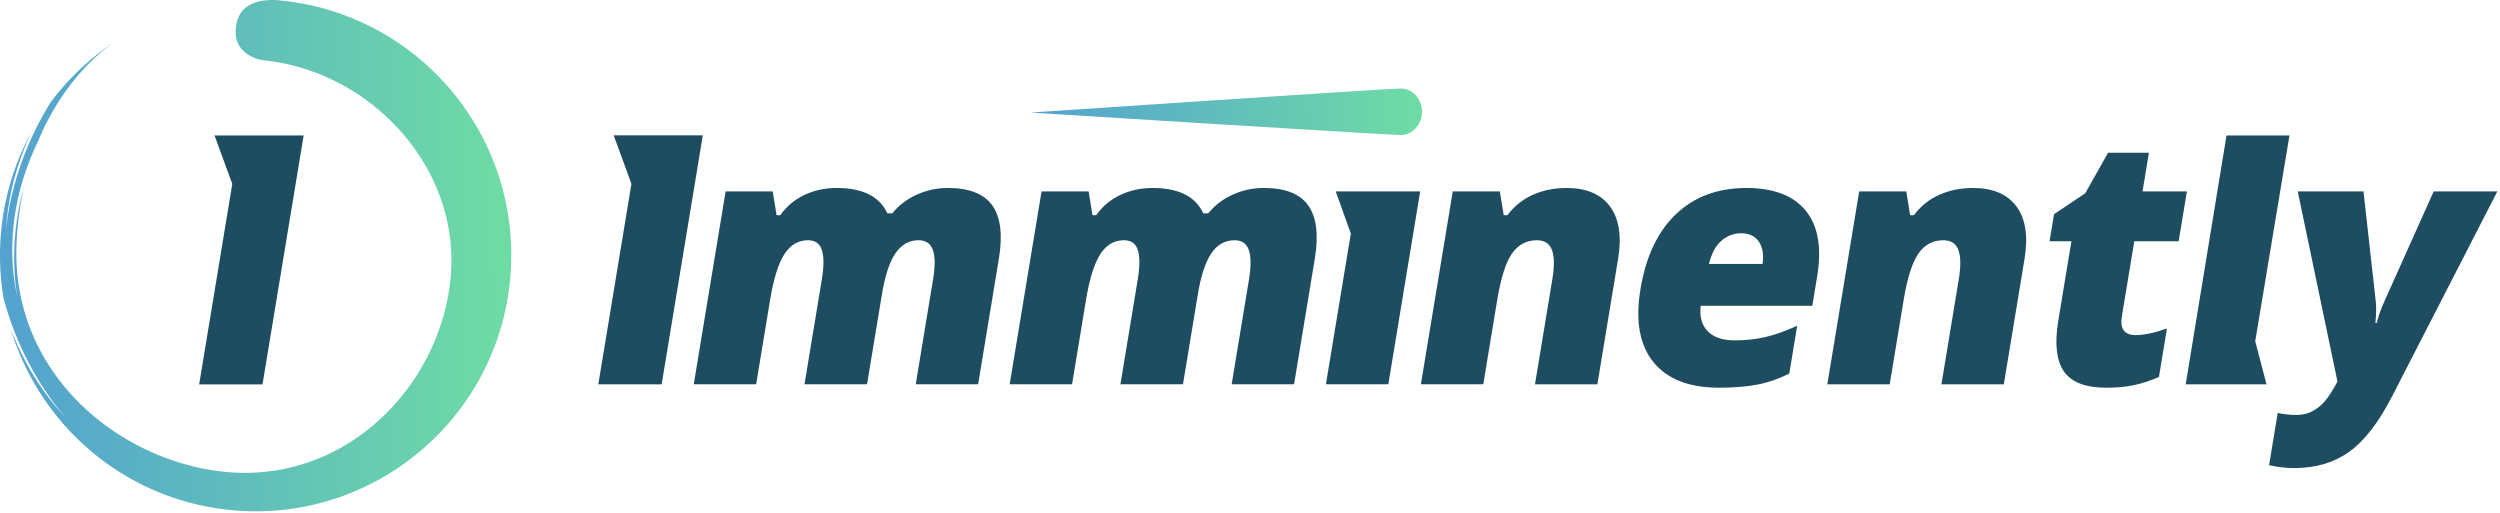
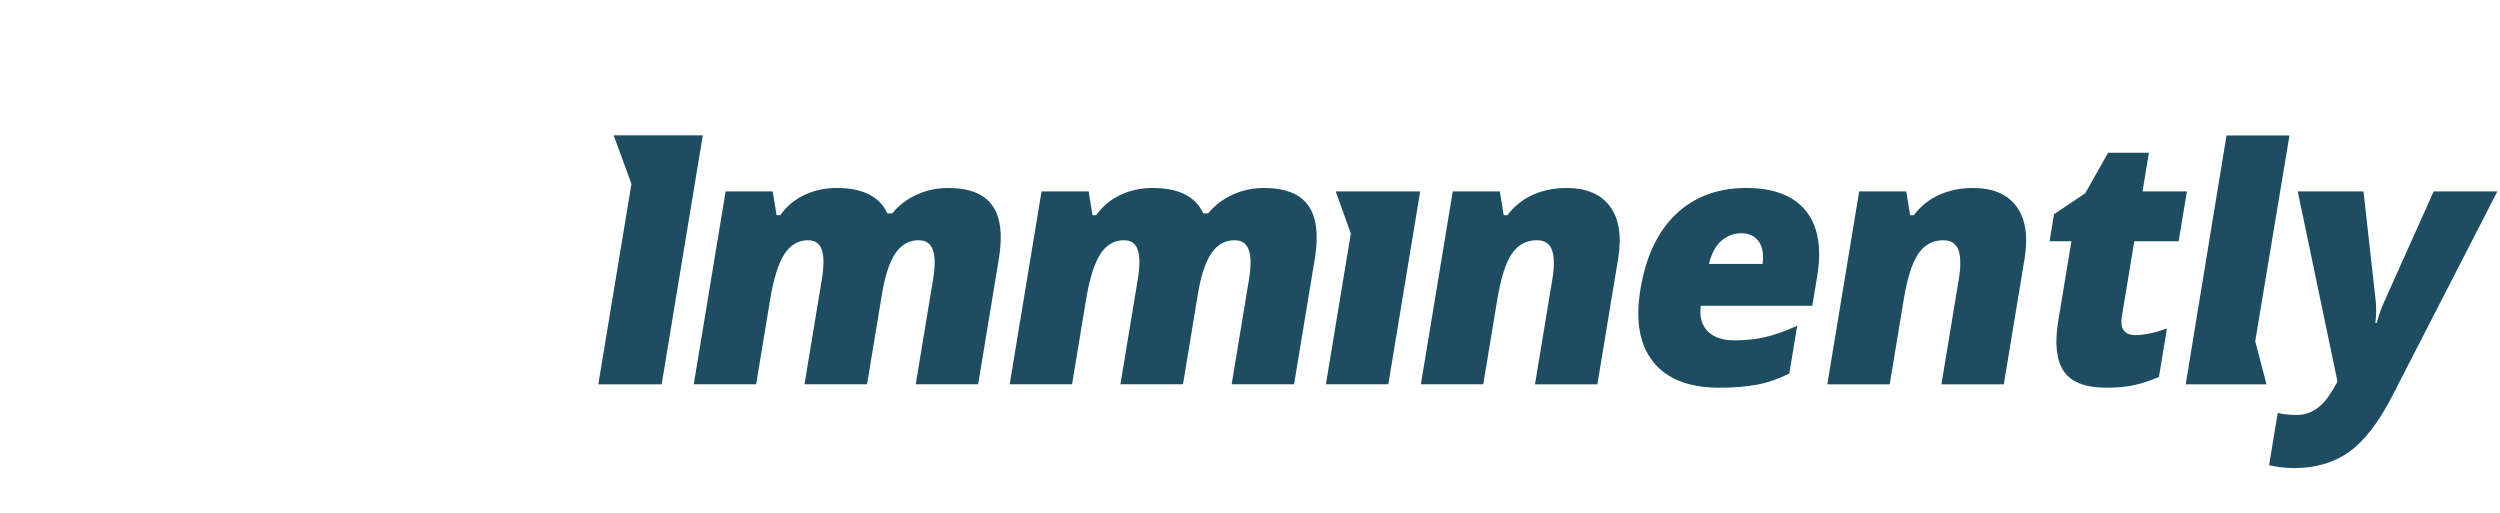
<svg xmlns="http://www.w3.org/2000/svg" fill="none" preserveAspectRatio="xMinYMin meet" viewBox="0 0 745 153" class="h-8 md:h-10" width="745" height="153">
-   <path fill="url(&quot;#immi-full-logo_svg__a&quot;)" d="M76.274 152.367c-2.439 0-4.9-.117-7.378-.355-31.748-3.056-57.065-25.211-65.701-54.023 3.985 10.418 9.71 19.515 16.627 26.661-1.312-1.4-13.105-14.407-18.761-35.806A76.5 76.5 0 0 1 .354 68.78C1.373 58.17 4.516 48.28 9.32 39.486 4.762 49.242 2.226 59.32 1.79 68.958c.053-.993 1.18-19.095 13.313-38.483a76.603 76.603 0 0 1 18.92-17.937c-4.353 3.031-15.417 12.044-22.605 29.408-7.625 15.585-9.56 32.367-6.146 46.912 0 0-3.3-14.781 1.841-33.173-1.145 5.155-1.924 10.821-2.185 17.04-1.604 38.254 29.962 64.311 61.391 67.811 2.268.253 4.502.376 6.706.375 33.026-.003 58.336-27.573 61.258-58.082 3.118-32.546-23.553-61.768-56.19-64.915 0 0-10.247-1.564-7.365-11.807C72.223.791 77.905 0 81.154 0c1.377 0 2.316.142 2.316.142 41.88 4.03 72.566 41.294 68.543 83.232-3.787 39.457-36.951 68.993-75.74 68.993ZM34.023 12.537c1.165-.81 1.85-1.194 1.85-1.194-.623.39-1.24.788-1.85 1.195Z" />
-   <path fill="#1E4D62" d="m69.22 54.808-5.29-14.44h26.557l-12.26 74.184h-18.88l9.873-59.744Z" />
  <path fill="#1E4D62" fill-rule="evenodd" d="m725.243 57.032-14.836 33.084c-.8 1.76-1.518 3.805-2.157 6.14h-.381c.244-2.436.287-4.516.129-6.242l-3.68-32.982h-19.593l11.842 56.679c-1.511 2.806-2.828 4.829-3.952 6.064-1.122 1.235-2.357 2.189-3.707 2.866-1.348.676-2.848 1.014-4.495 1.014-2.156 0-4.04-.203-5.653-.607l-2.575 15.577c2.504.575 4.993.863 7.467.863 6.404 0 11.861-1.608 16.372-4.821 4.508-3.214 8.769-8.71 12.783-16.491l31.41-61.144h-18.974Zm-42.981-16.665H663.5l-12.16 74.155h24.078l-3.363-12.833 10.207-61.322Zm-46.245 31.532h13.221l2.458-14.867h-13.221l1.902-11.52h-12.174l-6.799 12.08-9.305 6.24-1.334 8.067h6.515l-3.916 23.697c-1.12 6.765-.568 11.781 1.65 15.044 2.219 3.265 6.45 4.897 12.697 4.897 3.044 0 5.739-.245 8.088-.736 2.347-.489 4.868-1.31 7.563-2.46l2.39-14.462c-3.705 1.32-6.811 1.98-9.314 1.98-3.362 0-4.733-1.86-4.119-5.582l3.698-22.378Zm-57.474 42.623h18.594l6.18-37.395c1.107-6.699.308-11.891-2.396-15.578-2.704-3.687-7.035-5.53-12.995-5.53-3.647 0-6.986.675-10.014 2.03-3.029 1.353-5.561 3.383-7.593 6.088h-1.093l-1.156-7.105h-14.03l-9.5 57.49h18.594l4.16-25.168c1.072-6.494 2.528-11.079 4.364-13.75 1.836-2.672 4.324-4.009 7.463-4.009 2.282 0 3.779.973 4.487 2.919.709 1.945.749 4.828.117 8.65l-5.182 31.358Zm-65.541-42.8c1.716-1.47 3.669-2.208 5.857-2.208 2.378 0 4.136.83 5.273 2.488 1.136 1.656 1.507 3.873 1.113 6.645h-15.978c.773-3.144 2.017-5.454 3.735-6.924Zm22.562 25.346c-3.467 1.59-6.623 2.715-9.474 3.374-2.852.661-5.911.99-9.176.99-3.583 0-6.261-.913-8.036-2.74-1.775-1.827-2.46-4.348-2.056-7.562h33.243l1.46-8.828c1.402-8.491.265-14.994-3.412-19.51-3.676-4.516-9.574-6.774-17.689-6.774-8.529 0-15.521 2.596-20.977 7.79-5.455 5.192-8.984 12.643-10.588 22.351-1.555 9.405-.272 16.653 3.849 21.743 4.119 5.09 10.665 7.635 19.638 7.635 4.312 0 8.072-.306 11.281-.913 3.208-.609 6.402-1.708 9.581-3.298l2.356-14.258ZM450.54 75.602c1.837-2.671 4.323-4.008 7.463-4.008 2.282 0 3.779.973 4.487 2.919.71 1.945.749 4.828.117 8.65l-5.183 31.358h18.594l6.181-37.395c1.107-6.699.308-11.891-2.396-15.578-2.704-3.687-7.034-5.53-12.995-5.53-3.647 0-6.984.675-10.014 2.03-3.028 1.353-5.56 3.383-7.593 6.088h-1.093l-1.156-7.105h-14.028l-9.502 57.49h18.594l4.159-25.168c1.074-6.494 2.53-11.079 4.365-13.75Zm-52.497-18.57 4.503 12.57-7.424 44.919h18.595l9.501-57.49h-25.175Zm-21.437-1.015c-3.265 0-6.364.67-9.295 2.005-2.932 1.336-5.354 3.187-7.267 5.554h-1.475c-2.305-5.039-7.343-7.559-15.11-7.559-3.457 0-6.654.694-9.594 2.081-2.941 1.387-5.34 3.4-7.204 6.038h-1.094l-1.155-7.105h-14.029l-9.501 57.49h18.594l4.159-25.168c1.04-6.29 2.456-10.823 4.244-13.598 1.789-2.773 4.144-4.16 7.062-4.16 2.123 0 3.5.972 4.13 2.918.628 1.945.623 4.861-.019 8.752l-5.167 31.256h18.642l4.429-26.791c.915-5.547 2.253-9.624 4.017-12.228 1.762-2.605 4.069-3.908 6.924-3.908 2.155 0 3.572.973 4.25 2.919.677 1.945.694 4.861.053 8.752l-5.166 31.256h18.593l6.181-37.395c1.173-7.104.526-12.398-1.941-15.883-2.468-3.482-6.889-5.226-13.261-5.226Zm-80.885 5.226c-2.467-3.482-6.888-5.226-13.26-5.226-3.266 0-6.364.67-9.295 2.005-2.932 1.336-5.354 3.187-7.267 5.554h-1.475c-2.306-5.039-7.343-7.559-15.11-7.559-3.457 0-6.654.694-9.595 2.081-2.939 1.387-5.34 3.4-7.203 6.038h-1.094l-1.155-7.105h-14.029l-9.501 57.49h18.594l4.159-25.168c1.039-6.29 2.454-10.823 4.244-13.598 1.789-2.773 4.143-4.16 7.061-4.16 2.122 0 3.5.972 4.13 2.918.629 1.945.624 4.861-.019 8.752l-5.166 31.256h18.643l4.428-26.791c.915-5.547 2.254-9.624 4.016-12.228 1.763-2.605 4.069-3.908 6.924-3.908 2.157 0 3.573.973 4.251 2.919.677 1.945.695 4.861.052 8.752l-5.166 31.256h18.595l6.179-37.395c1.173-7.104.527-12.398-1.941-15.883ZM182.879 40.338l5.29 14.44-9.872 59.744h18.878l12.261-74.184h-26.557Z" clip-rule="evenodd" />
-   <path fill="url(&quot;#immi-full-logo_svg__b&quot;)" d="M417.423 26.367c-3.5 0-110.357 7.173-110.357 7.173s106.857 6.696 110.357 6.696 6.338-3.104 6.338-6.935c0-3.83-2.838-6.934-6.338-6.934Z" />
  <defs>
    <linearGradient id="immi-full-logo_svg__a" x1="149.215" x2="-79.372" y1="53.098" y2="53.426" gradientUnits="userSpaceOnUse">
      <stop stop-color="#6EDBA5" />
      <stop offset="1" stop-color="#4583E7" />
    </linearGradient>
    <linearGradient id="immi-full-logo_svg__b" x1="421.346" x2="246.303" y1="31.2" y2="33.319" gradientUnits="userSpaceOnUse">
      <stop stop-color="#6EDBA5" />
      <stop offset="1" stop-color="#4583E7" />
    </linearGradient>
    <linearGradient id="immi-full-logo_svg__a" x1="149.215" x2="-79.372" y1="53.098" y2="53.426" gradientUnits="userSpaceOnUse">
      <stop stop-color="#6EDBA5" />
      <stop offset="1" stop-color="#4583E7" />
    </linearGradient>
    <linearGradient id="immi-full-logo_svg__b" x1="421.346" x2="246.303" y1="31.2" y2="33.319" gradientUnits="userSpaceOnUse">
      <stop stop-color="#6EDBA5" />
      <stop offset="1" stop-color="#4583E7" />
    </linearGradient>
  </defs>
</svg>